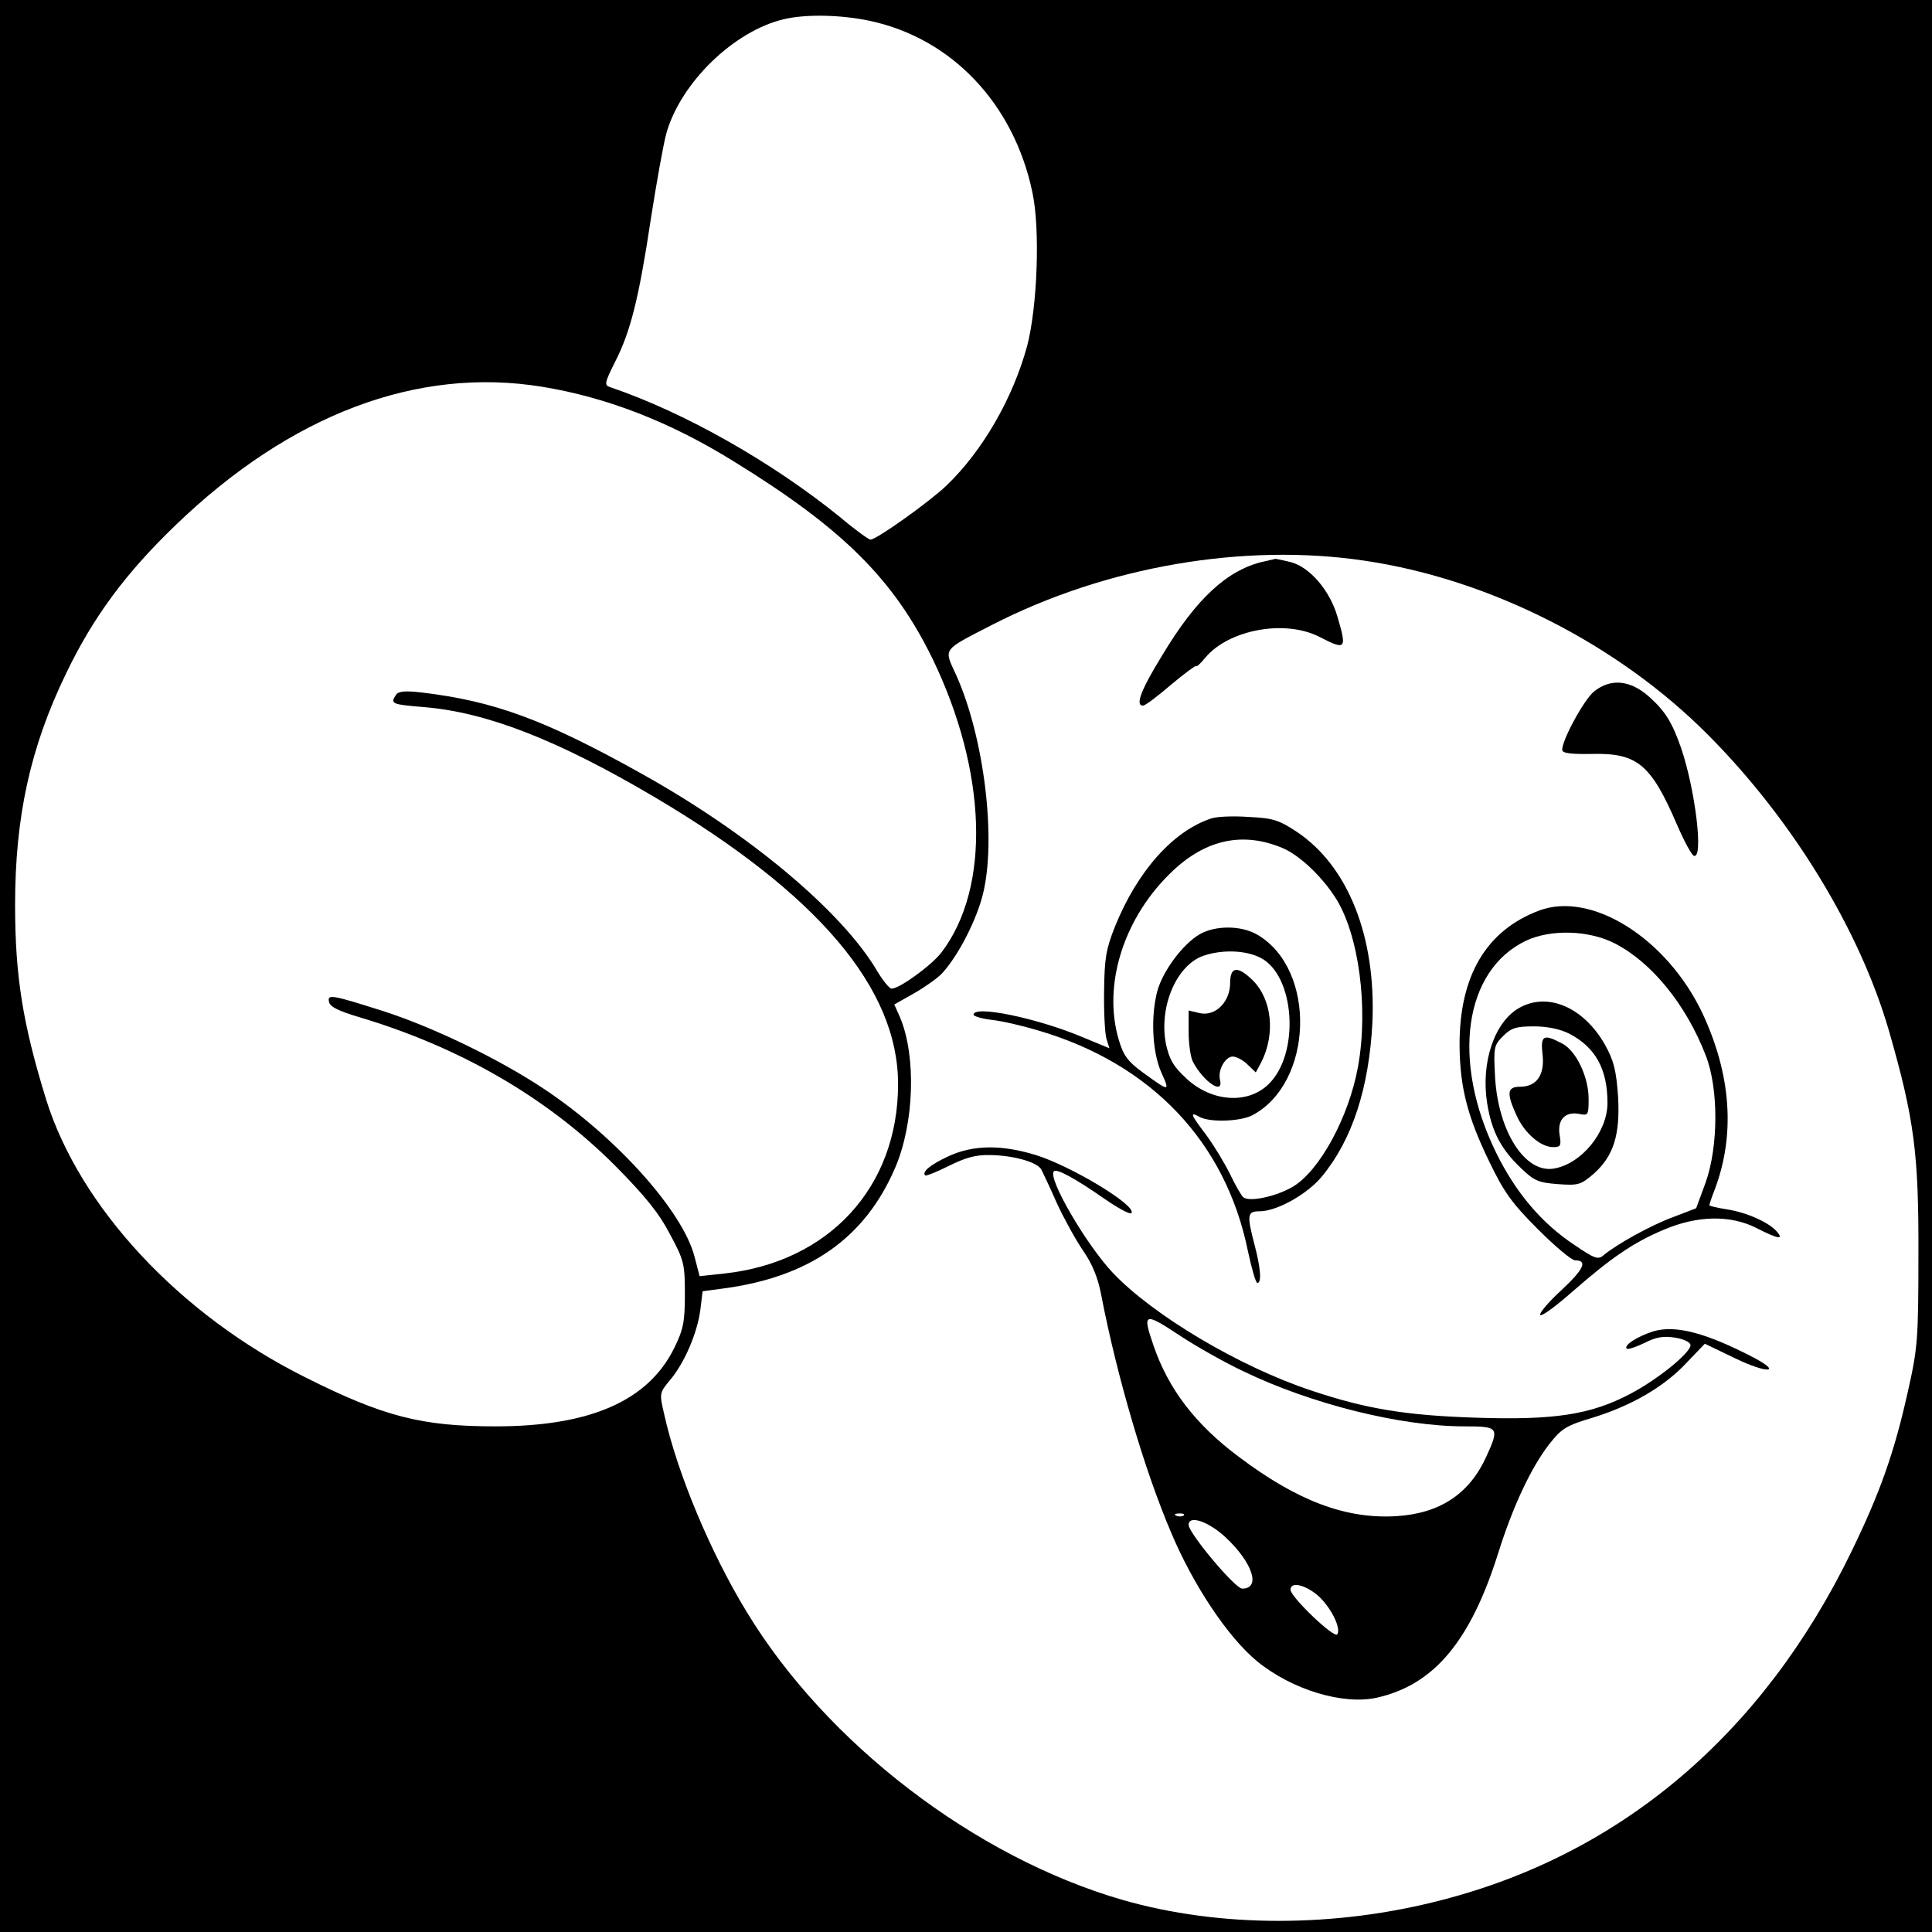
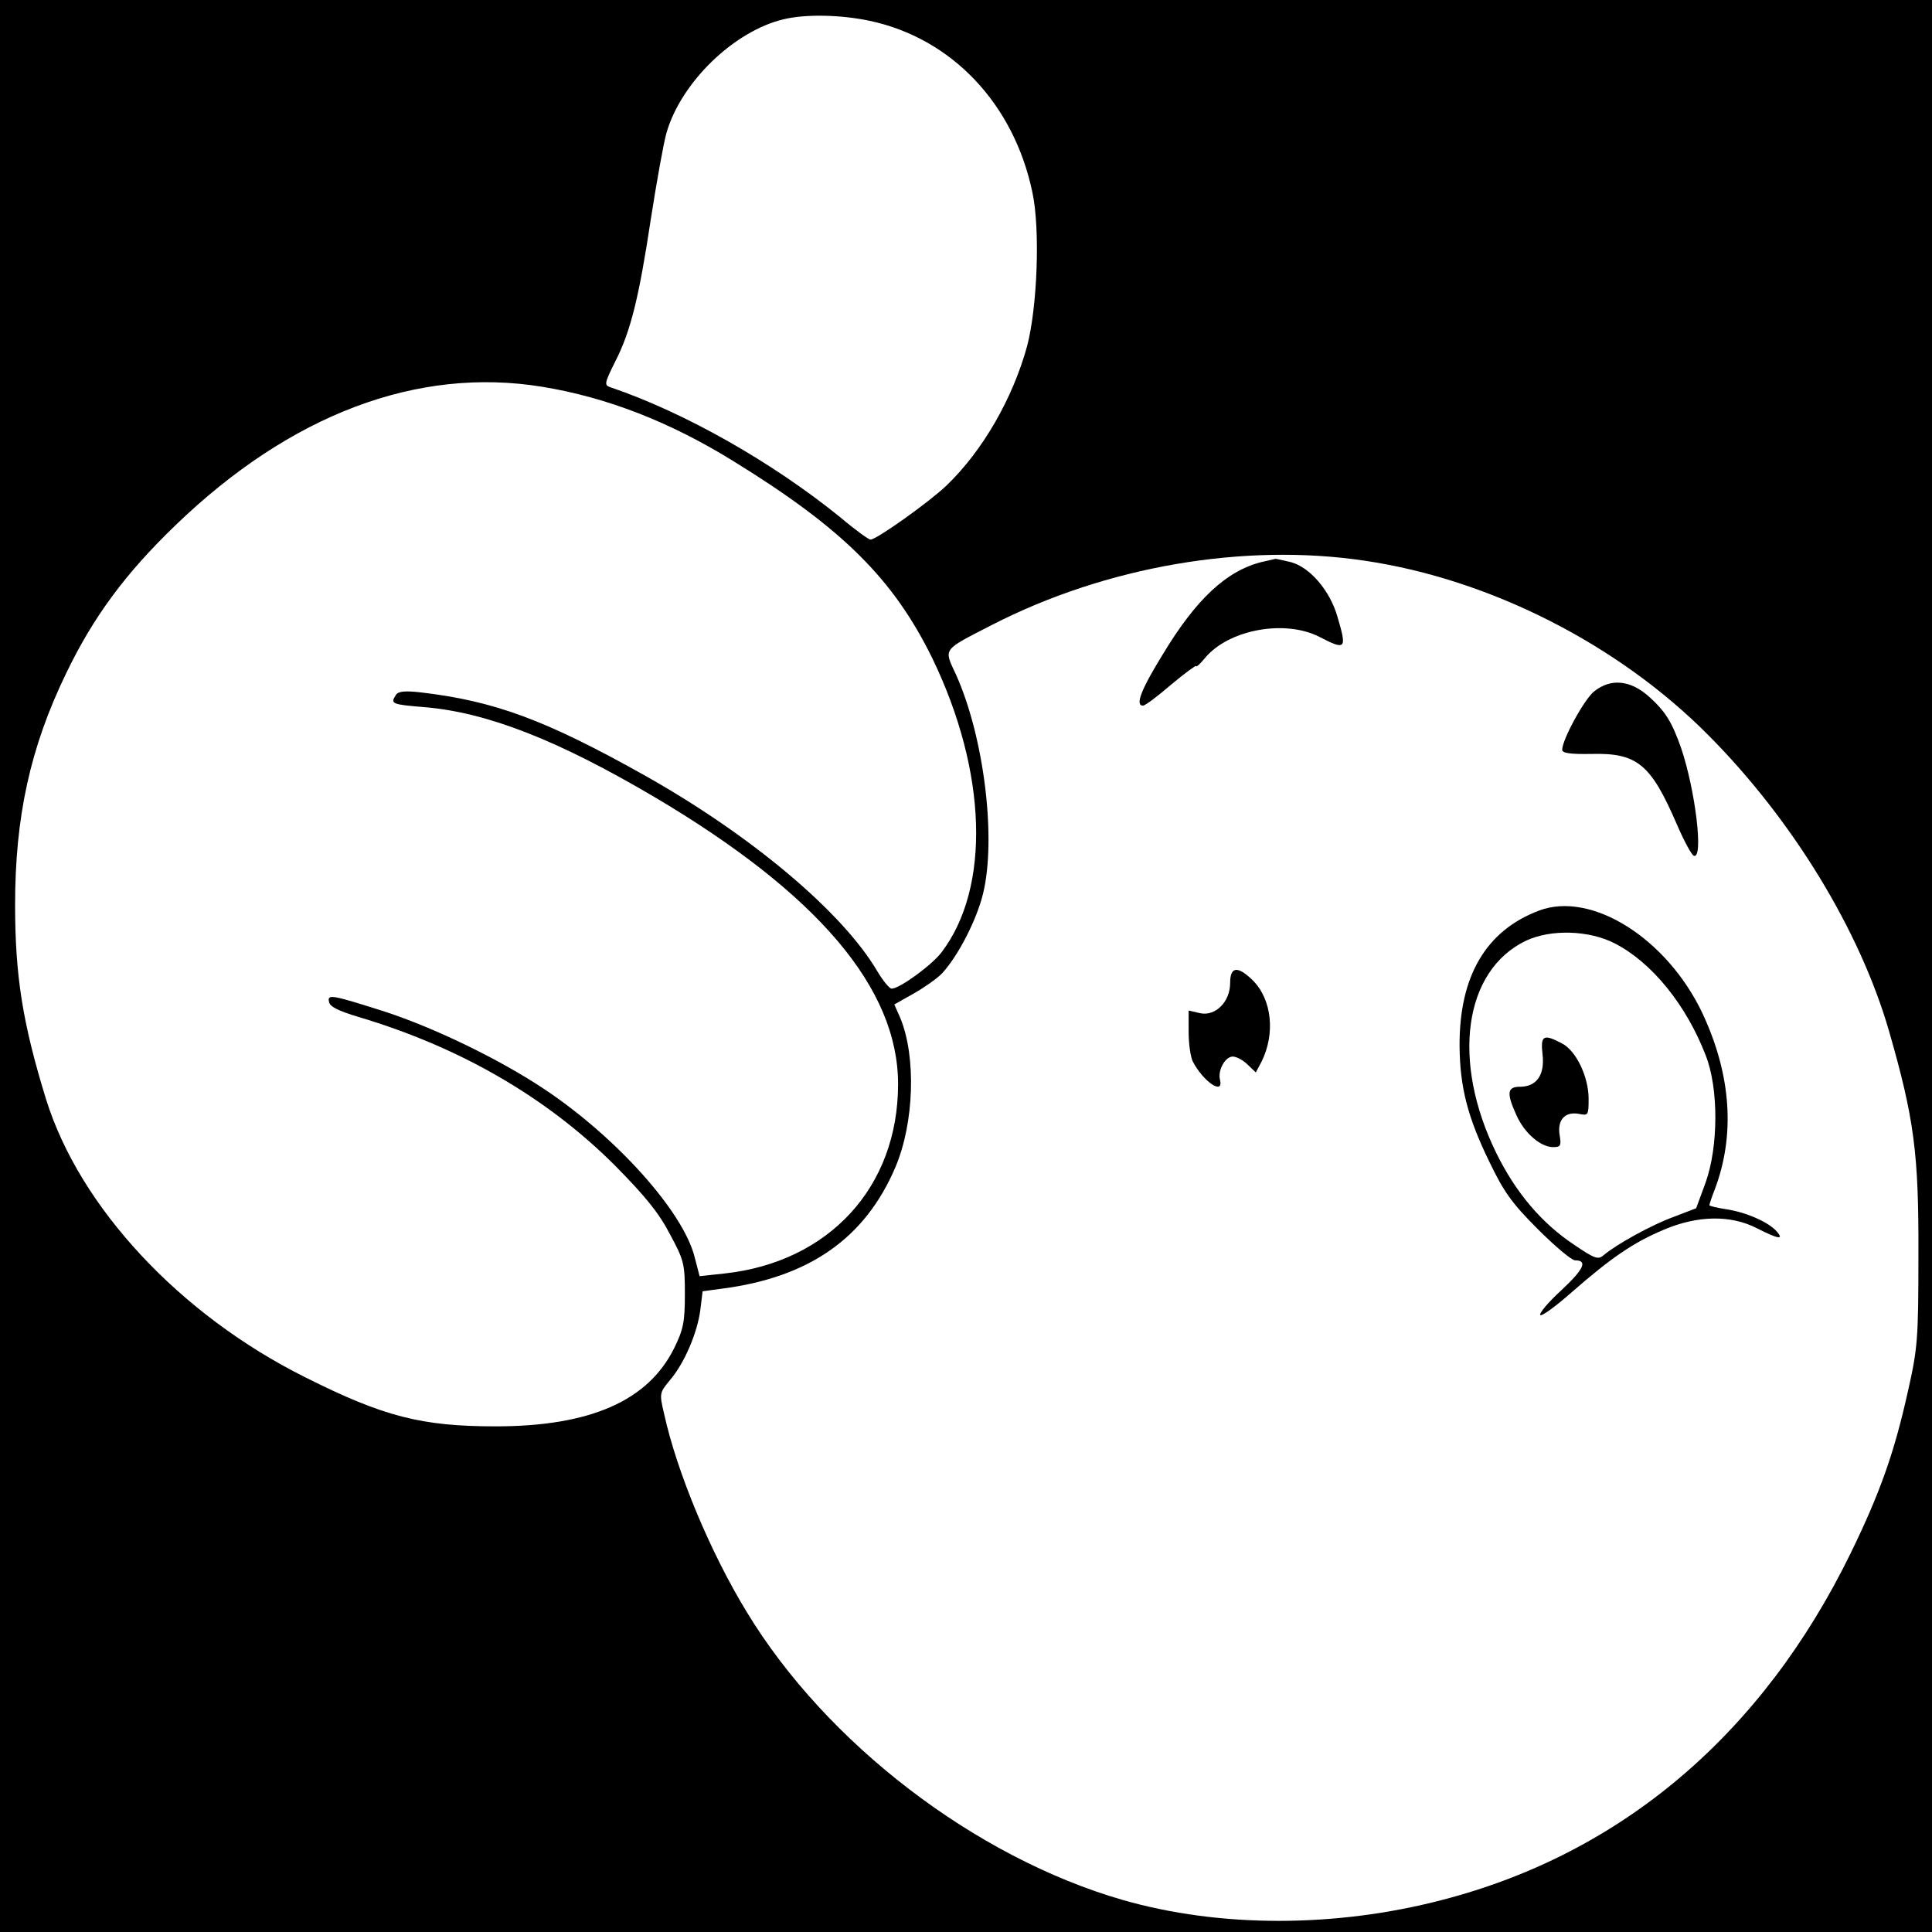
<svg xmlns="http://www.w3.org/2000/svg" version="1.0" width="512pt" height="512pt" viewBox="0 0 512 512" preserveAspectRatio="xMidYMid meet">
  <g transform="translate(0,512) scale(0.1,-0.1)" fill="#000000" stroke="none">
    <path d="M0 2560 l0 -2560 2560 0 2560 0 0 2560 0 2560 -2560 0 -2560 0 0 -2560z m2304 2505 c218 -46 383 -220 432 -455 21 -98 13 -304 -14 -407 -38 -139 -118 -278 -214 -370 -45 -43 -185 -143 -201 -143 -5 0 -41 26 -80 59 -179 145 -410 277 -610 345 -16 5 -15 11 13 67 41 80 63 168 95 380 15 96 33 197 41 226 38 134 179 271 311 302 58 14 151 12 227 -4z m-867 -970 c171 -28 339 -93 508 -198 289 -178 423 -312 526 -522 145 -300 155 -607 24 -779 -26 -34 -111 -96 -132 -96 -6 0 -23 21 -38 46 -92 157 -336 362 -620 521 -259 145 -394 195 -589 218 -44 5 -61 3 -67 -7 -15 -23 -11 -25 76 -32 166 -14 353 -87 609 -238 433 -256 646 -507 646 -761 0 -273 -183 -472 -461 -502 l-65 -7 -13 50 c-30 121 -208 319 -399 446 -117 78 -290 162 -422 205 -141 45 -153 47 -148 26 2 -13 25 -24 78 -40 269 -80 499 -213 680 -394 79 -80 116 -125 145 -181 38 -70 40 -80 40 -160 0 -73 -4 -93 -28 -142 -69 -140 -222 -208 -474 -208 -196 0 -297 26 -504 130 -333 166 -598 451 -687 737 -62 201 -82 327 -82 515 0 233 40 417 135 613 72 150 158 266 290 393 305 294 641 421 972 367z m2180 -461 c332 -49 672 -222 910 -462 224 -225 402 -518 479 -784 67 -233 79 -325 78 -593 0 -224 -2 -248 -28 -363 -36 -162 -74 -269 -151 -427 -234 -480 -607 -797 -1083 -920 -283 -74 -590 -74 -847 0 -391 113 -785 415 -996 763 -96 157 -185 370 -219 525 -13 55 -12 56 15 89 38 44 73 125 81 187 l6 49 52 7 c231 30 379 134 459 322 50 118 55 293 13 395 l-16 36 53 30 c28 16 62 40 74 53 43 47 91 141 108 210 36 146 3 415 -71 580 -33 72 -39 64 95 133 302 155 668 218 988 170z" />
    <path d="M3345 3631 c-94 -23 -175 -98 -264 -246 -58 -94 -73 -135 -52 -135 6 0 39 25 75 56 36 30 66 52 66 49 0 -4 11 6 24 22 63 75 212 102 303 55 70 -36 73 -33 47 55 -20 68 -72 129 -122 143 -21 5 -39 9 -42 9 -3 -1 -18 -4 -35 -8z" />
    <path d="M4225 3288 c-26 -20 -85 -128 -85 -155 0 -9 22 -12 78 -11 121 3 157 -27 226 -187 19 -44 39 -81 45 -83 26 -9 4 174 -34 286 -24 68 -41 96 -84 135 -50 45 -102 50 -146 15z" />
-     <path d="M3210 2951 c-101 -33 -196 -140 -255 -286 -24 -60 -28 -85 -29 -170 -1 -55 2 -112 6 -127 l8 -26 -70 29 c-121 51 -290 86 -290 60 0 -4 22 -11 50 -14 27 -3 82 -16 122 -28 299 -88 496 -295 555 -584 10 -47 21 -85 25 -85 12 0 9 39 -7 100 -21 80 -20 90 13 90 46 0 126 45 165 92 81 98 125 235 134 408 10 227 -64 415 -201 506 -47 31 -63 36 -127 39 -41 3 -85 1 -99 -4z m188 -78 c44 -18 104 -74 141 -132 62 -96 88 -292 60 -447 -24 -134 -102 -277 -173 -319 -44 -26 -115 -41 -131 -28 -5 4 -22 33 -36 63 -15 30 -43 76 -63 103 -41 54 -44 62 -17 47 28 -15 107 -12 139 4 163 85 172 387 14 479 -43 25 -111 25 -153 1 -44 -26 -95 -94 -111 -147 -19 -67 -15 -165 10 -220 23 -51 22 -51 -51 2 -38 28 -50 44 -62 85 -44 147 14 328 145 450 88 82 185 102 288 59z m-58 -291 c92 -46 106 -255 21 -336 -55 -53 -150 -46 -216 15 -35 32 -46 51 -55 92 -20 101 30 215 105 236 49 15 108 12 145 -7z" />
    <path d="M3260 2515 c0 -50 -39 -89 -80 -80 l-30 7 0 -57 c0 -31 5 -66 11 -78 28 -54 83 -91 72 -48 -6 25 14 61 34 61 9 0 27 -9 39 -21 l22 -21 15 28 c37 74 28 165 -23 216 -40 39 -60 37 -60 -7z" />
    <path d="M4079 2707 c-141 -53 -212 -174 -211 -359 1 -109 21 -188 79 -307 38 -79 59 -109 128 -178 46 -46 90 -83 99 -83 34 0 24 -23 -36 -79 -35 -32 -60 -62 -56 -66 4 -4 42 24 85 62 102 89 161 130 242 164 89 38 177 40 247 4 57 -29 72 -31 53 -9 -20 24 -80 51 -132 59 -26 4 -47 9 -47 11 0 2 6 21 14 41 55 145 44 304 -32 467 -94 199 -294 325 -433 273z m200 -87 c98 -50 189 -162 241 -296 35 -88 34 -243 0 -338 l-25 -68 -60 -23 c-58 -21 -152 -73 -186 -102 -14 -12 -24 -8 -77 28 -86 57 -155 138 -207 244 -119 243 -86 483 79 562 66 31 167 28 235 -7z" />
-     <path d="M4028 2450 c-67 -36 -104 -145 -87 -253 12 -75 36 -121 88 -171 36 -35 47 -40 99 -44 55 -4 61 -2 95 27 53 47 71 103 65 206 -5 69 -11 94 -35 137 -56 98 -150 139 -225 98z m130 -69 c70 -36 102 -94 102 -184 0 -77 -69 -162 -143 -174 -76 -12 -147 99 -155 244 -4 77 -3 83 21 107 22 22 35 26 82 26 35 0 69 -7 93 -19z" />
    <path d="M4088 2325 c6 -54 -16 -85 -60 -85 -34 0 -36 -17 -9 -76 21 -47 64 -84 97 -84 20 0 22 4 17 33 -6 40 15 62 52 55 24 -5 25 -3 25 40 0 58 -33 128 -71 147 -49 26 -57 21 -51 -30z" />
-     <path d="M2514 2056 c-48 -22 -72 -42 -62 -51 2 -2 30 9 62 25 44 22 72 30 110 29 63 -1 126 -19 136 -39 4 -8 23 -48 41 -89 19 -41 50 -97 69 -125 25 -36 40 -72 49 -121 41 -212 114 -461 184 -625 59 -141 152 -280 229 -343 92 -75 227 -116 317 -96 151 34 248 149 322 385 39 124 87 225 134 286 34 43 45 50 119 72 102 32 188 82 247 146 l47 49 81 -39 c83 -40 126 -39 49 2 -127 66 -207 87 -266 70 -41 -13 -80 -37 -71 -46 3 -3 24 4 47 15 31 16 51 19 82 14 23 -4 40 -12 40 -20 0 -20 -87 -91 -160 -129 -104 -55 -201 -70 -409 -63 -188 6 -293 24 -436 72 -190 63 -419 199 -526 312 -70 74 -174 252 -156 269 7 8 58 -20 134 -73 36 -25 68 -42 71 -38 18 18 -159 125 -253 154 -91 28 -166 27 -231 -3z m781 -570 c180 -87 417 -146 586 -146 91 0 93 -3 58 -80 -45 -99 -123 -151 -239 -158 -134 -8 -263 41 -418 158 -115 86 -186 180 -225 294 -30 87 -25 89 66 29 45 -30 123 -74 172 -97z m-158 -382 c-3 -3 -12 -4 -19 -1 -8 3 -5 6 6 6 11 1 17 -2 13 -5z m112 -59 c71 -67 93 -135 43 -135 -19 0 -142 147 -142 169 0 27 53 9 99 -34z m242 -152 c34 -29 64 -87 53 -104 -7 -13 -124 99 -124 118 0 22 37 14 71 -14z" />
  </g>
</svg>